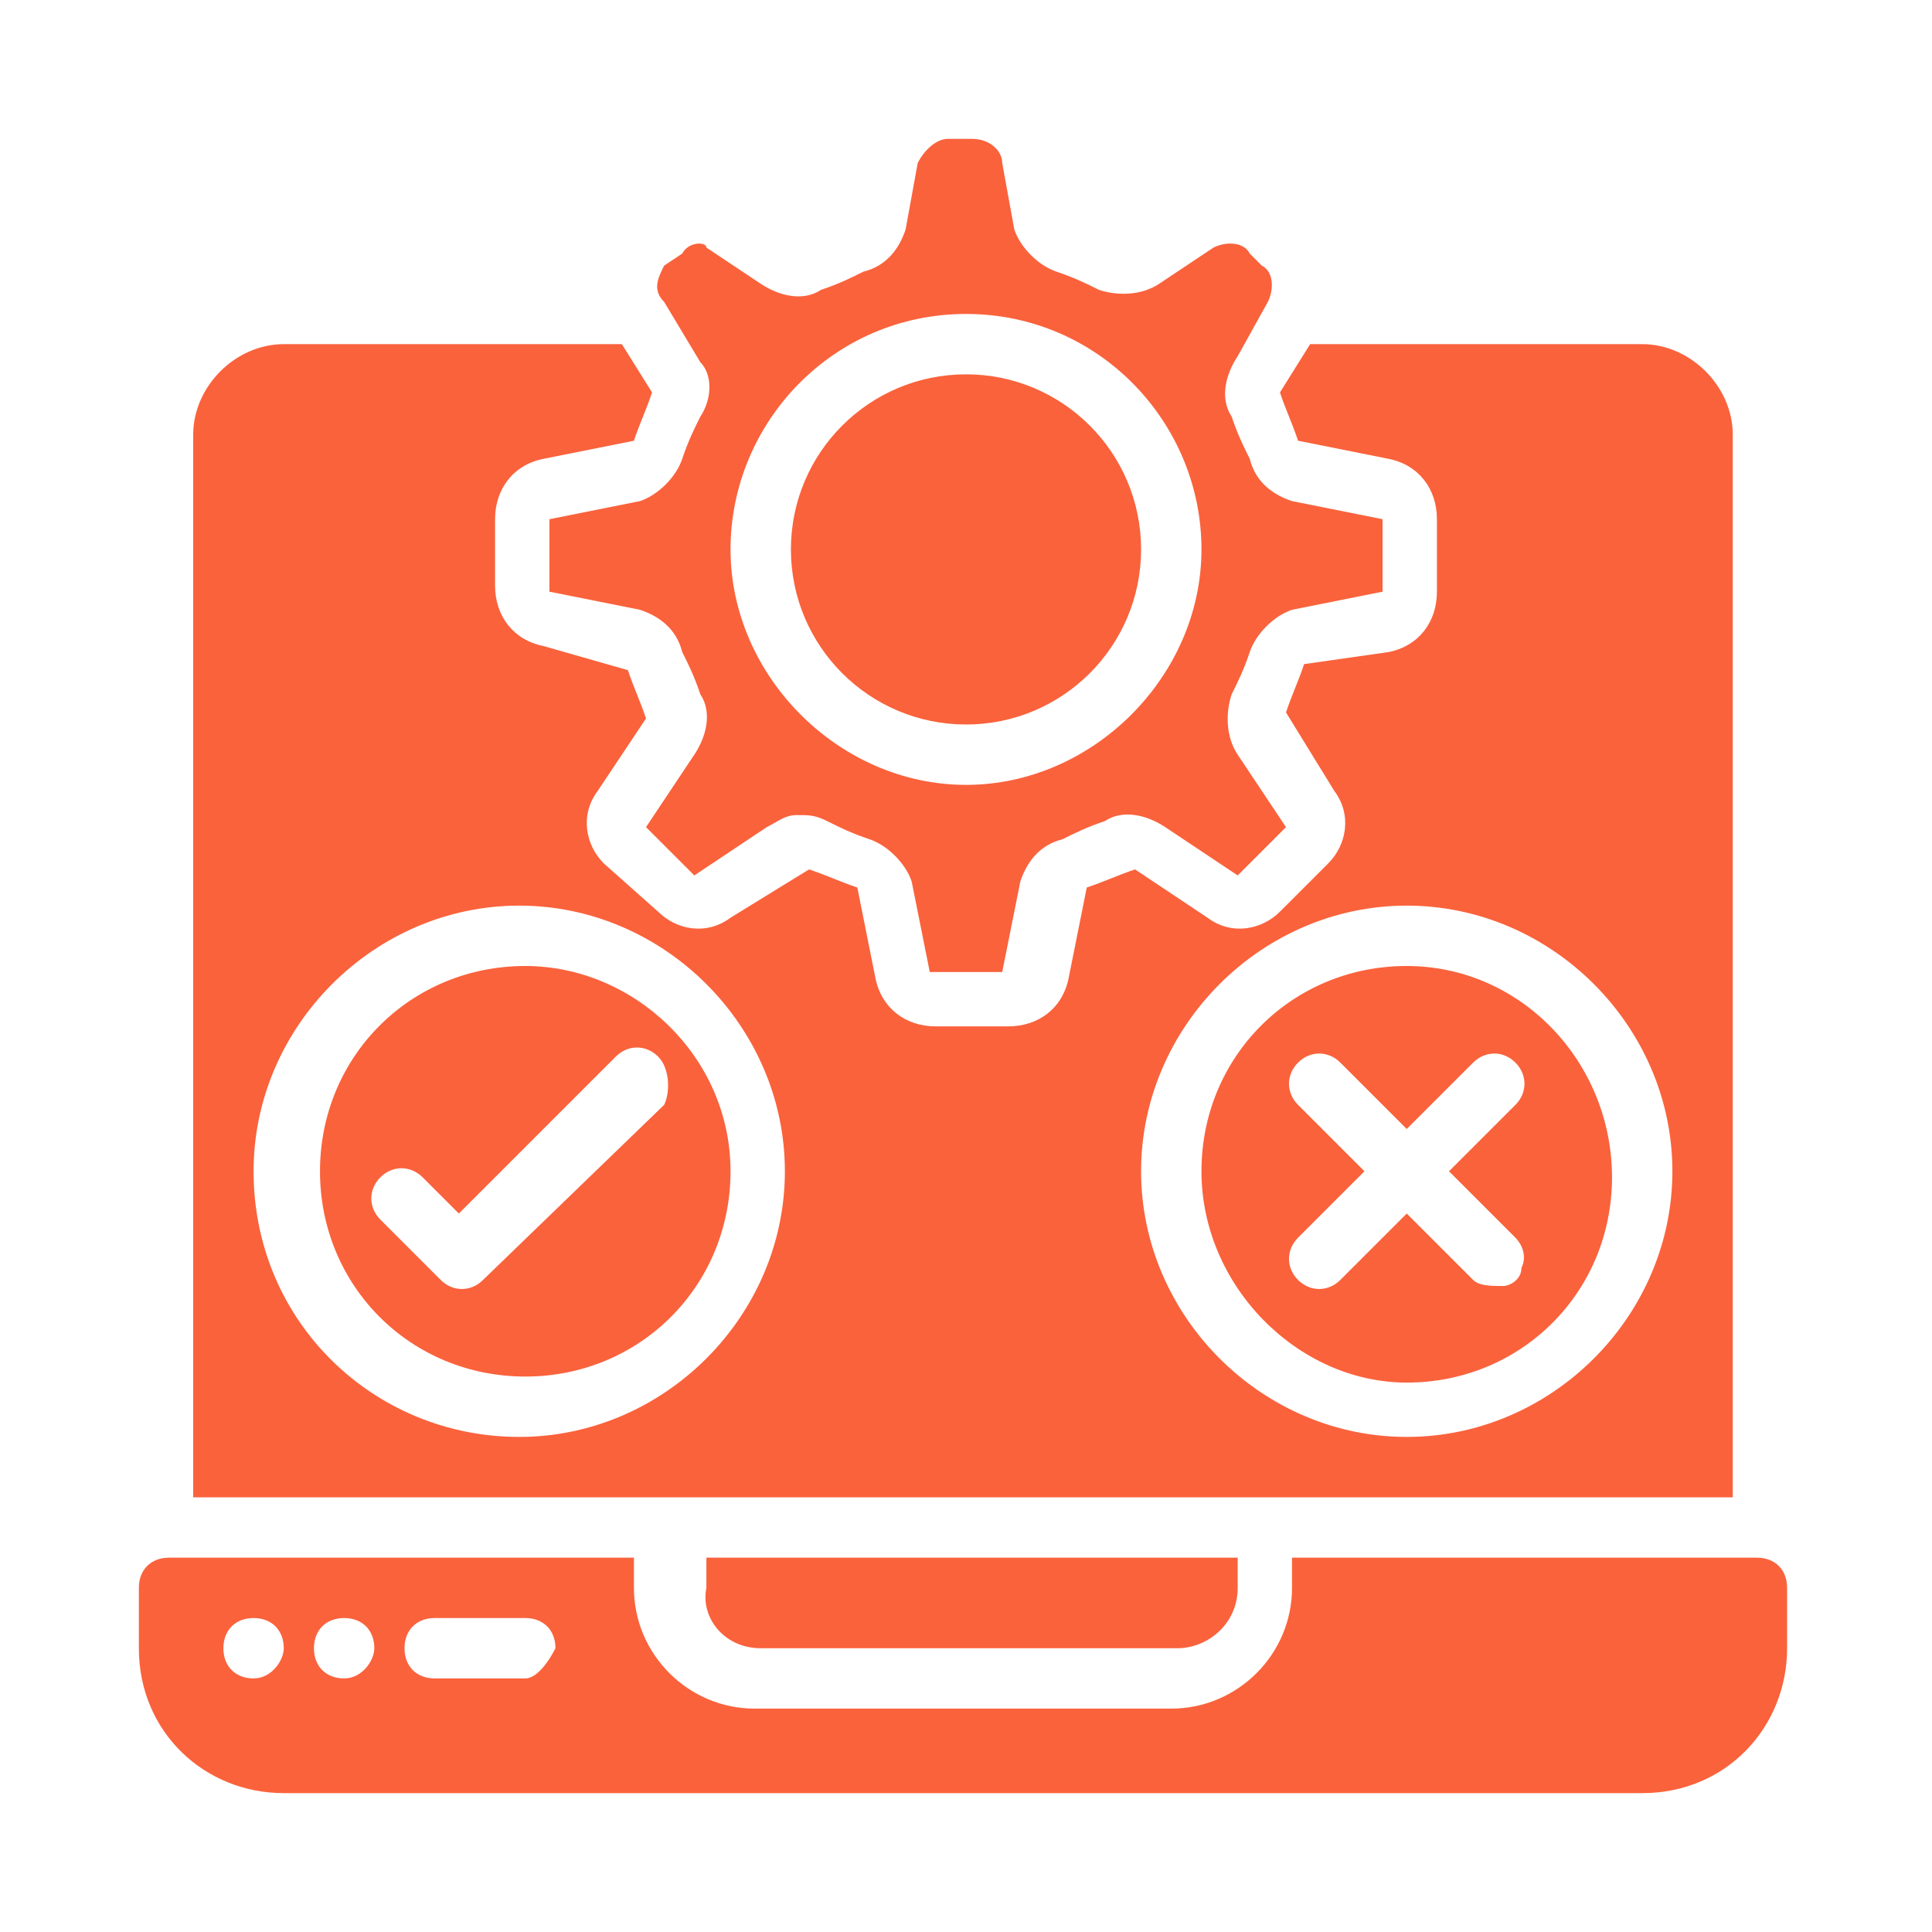
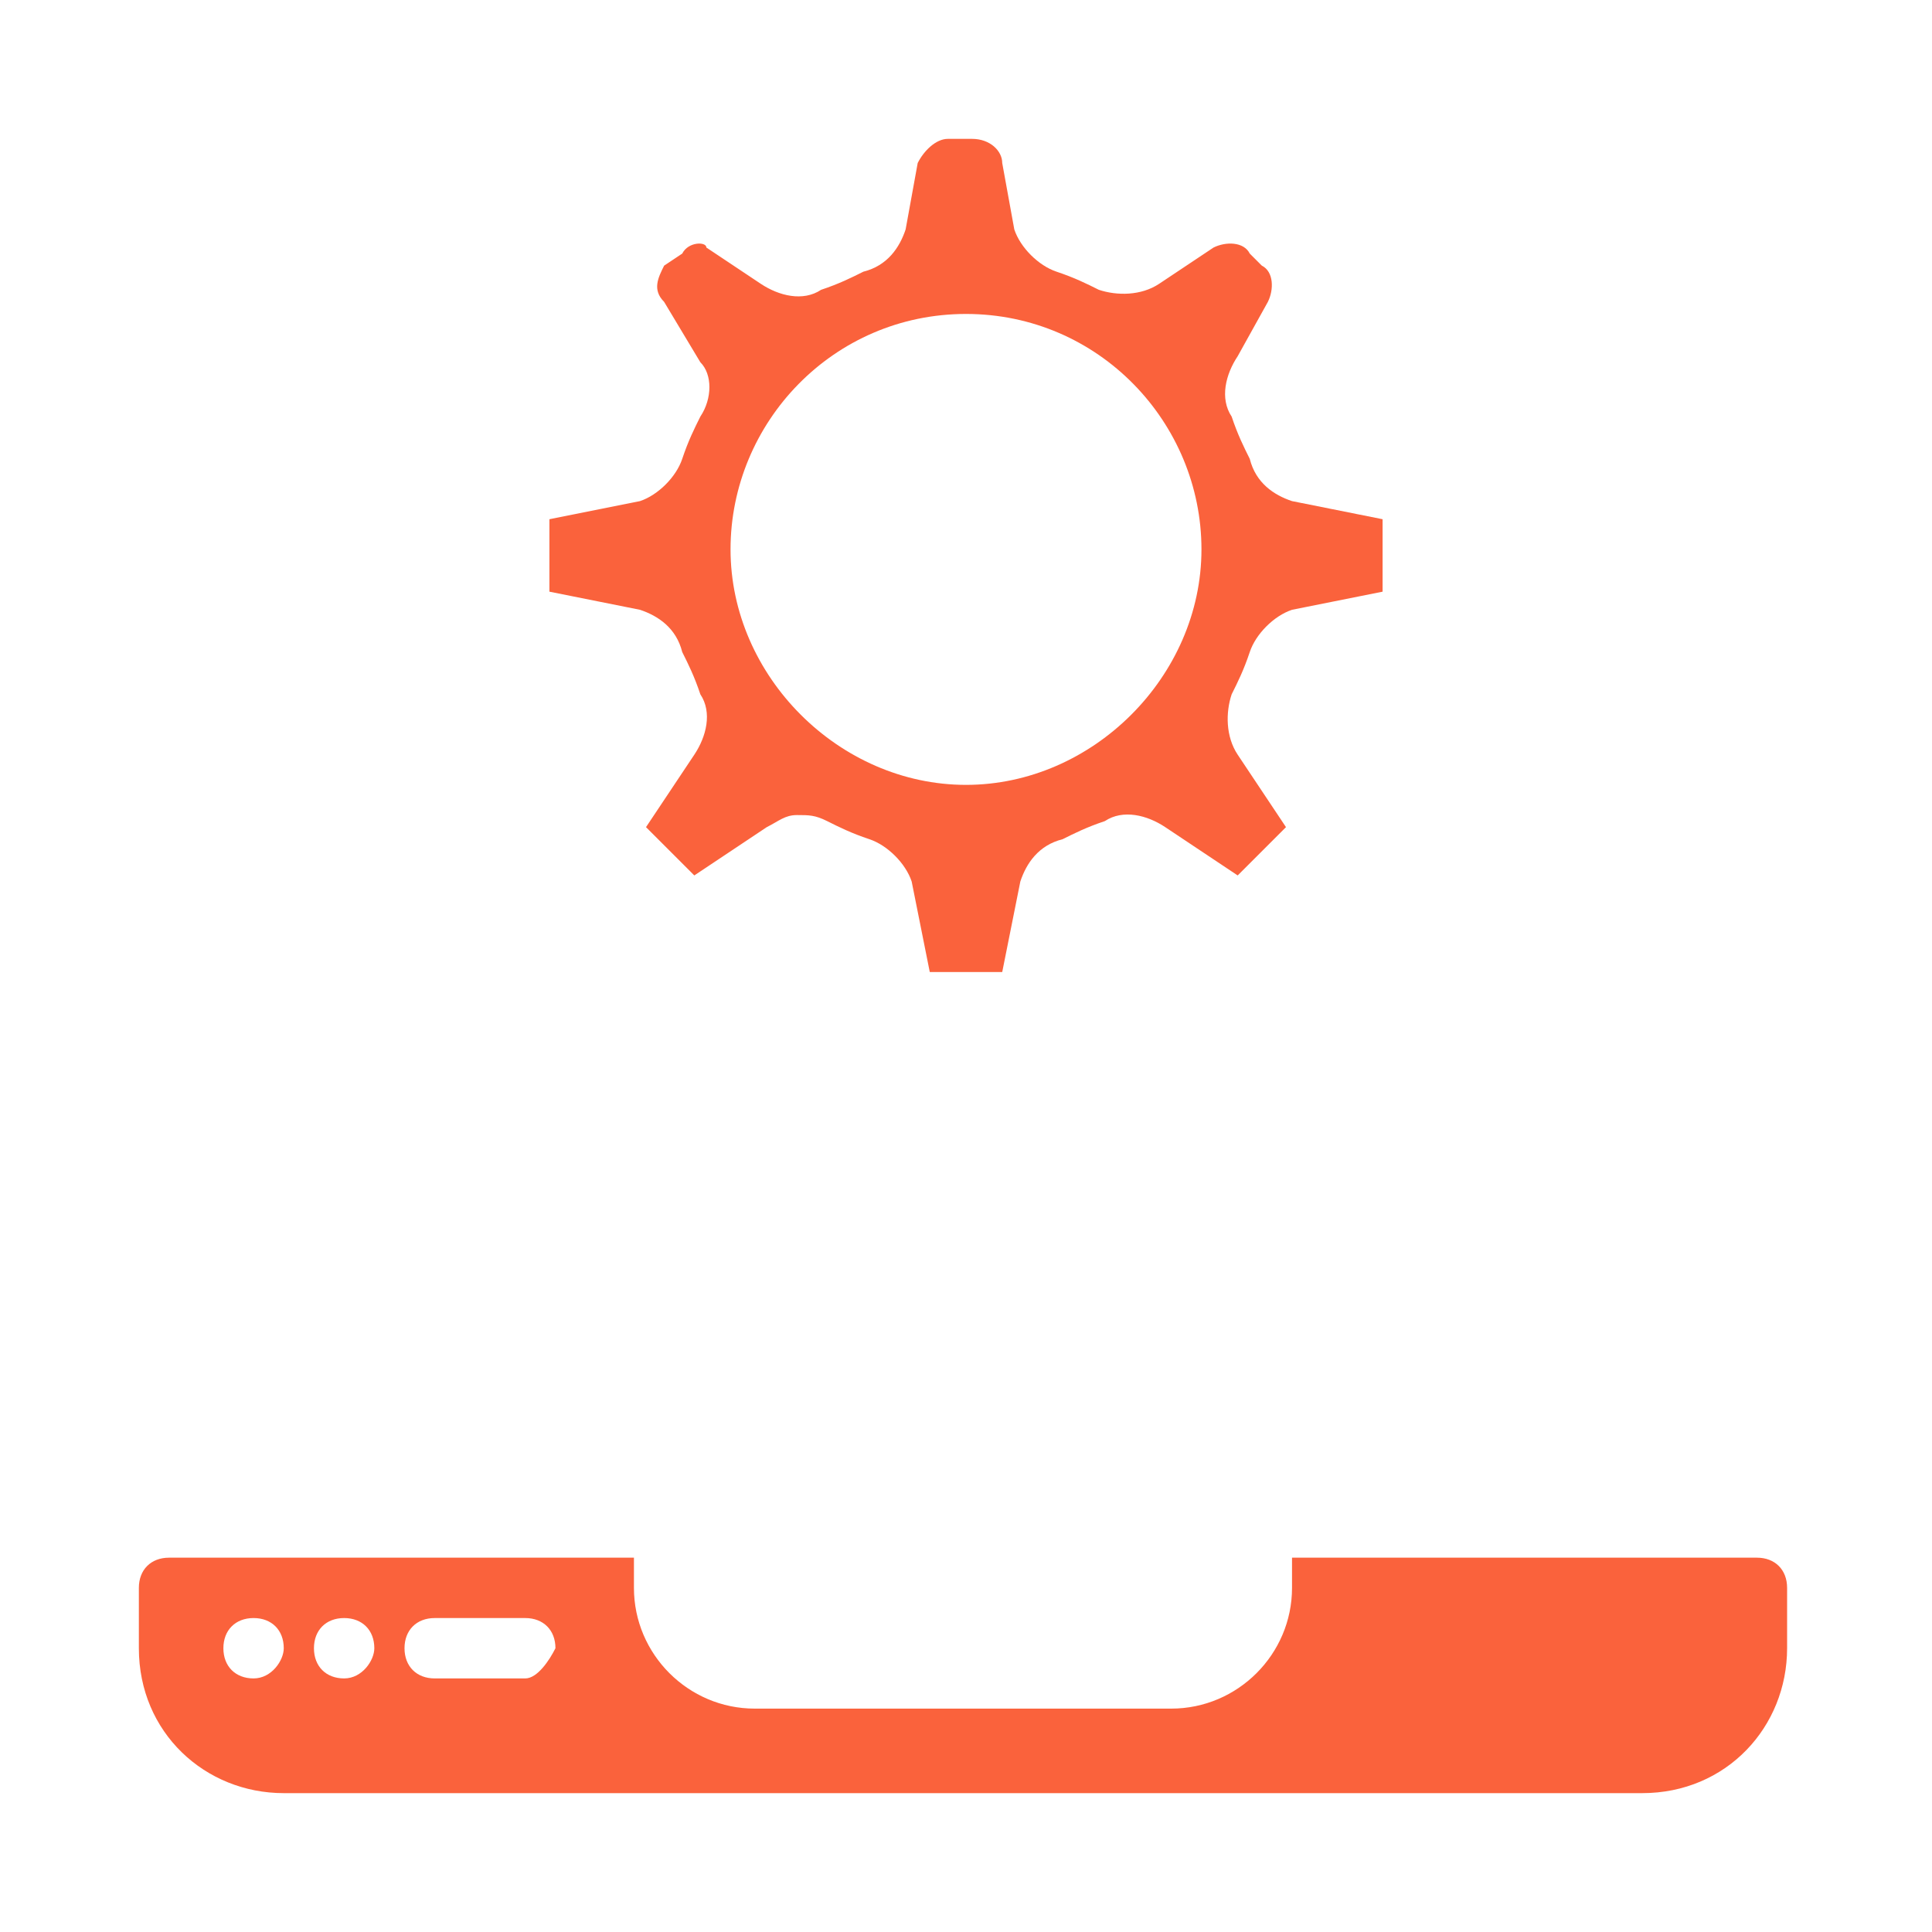
<svg xmlns="http://www.w3.org/2000/svg" version="1.1" id="Layer_1" x="0px" y="0px" viewBox="0 0 32 32" style="enable-background:new 0 0 32 32;" xml:space="preserve">
  <style type="text/css">
	.st0{fill:#FA623C;}
</style>
  <g id="Page-1">
    <g id="_x30_23---QA-Testing-Laptop">
-       <circle id="Oval" class="st0" cx="16" cy="9.1" r="2.9" />
-       <path id="Shape" class="st0" d="M23.3,22.9c1.9,0,3.4-1.5,3.4-3.4S25.2,16,23.3,16s-3.4,1.5-3.4,3.4    C19.9,21.3,21.5,22.9,23.3,22.9z M21.5,18.3c-0.2-0.2-0.2-0.5,0-0.7c0.2-0.2,0.5-0.2,0.7,0l1.1,1.1l1.1-1.1c0.2-0.2,0.5-0.2,0.7,0    s0.2,0.5,0,0.7L24,19.4l1.1,1.1c0.1,0.1,0.2,0.3,0.1,0.5c0,0.2-0.2,0.3-0.3,0.3c-0.2,0-0.4,0-0.5-0.1l-1.1-1.1l-1.1,1.1    c-0.2,0.2-0.5,0.2-0.7,0c-0.2-0.2-0.2-0.5,0-0.7l1.1-1.1L21.5,18.3z" />
-       <path id="Shape_1_" class="st0" d="M20.9,24.8h7.8V7.2c0-0.8-0.7-1.5-1.5-1.5h-5.5l-0.5,0.8c0.1,0.3,0.2,0.5,0.3,0.8L23,7.6    c0.5,0.1,0.8,0.5,0.8,1v1.2c0,0.5-0.3,0.9-0.8,1L21.6,11c-0.1,0.3-0.2,0.5-0.3,0.8l0.8,1.3c0.3,0.4,0.2,0.9-0.1,1.2l-0.8,0.8    c-0.3,0.3-0.8,0.4-1.2,0.1l-1.2-0.8c-0.3,0.1-0.5,0.2-0.8,0.3l-0.3,1.5c-0.1,0.5-0.5,0.8-1,0.8h-1.2c-0.5,0-0.9-0.3-1-0.8    l-0.3-1.5c-0.3-0.1-0.5-0.2-0.8-0.3l-1.3,0.8c-0.4,0.3-0.9,0.2-1.2-0.1L10,14.3c-0.3-0.3-0.4-0.8-0.1-1.2l0.8-1.2    c-0.1-0.3-0.2-0.5-0.3-0.8L9,10.7c-0.5-0.1-0.8-0.5-0.8-1V8.6c0-0.5,0.3-0.9,0.8-1l1.5-0.3c0.1-0.3,0.2-0.5,0.3-0.8l-0.5-0.8H4.7    c-0.8,0-1.5,0.7-1.5,1.5v17.6H20.9z M23.3,15c2.4,0,4.4,2,4.4,4.4s-2,4.4-4.4,4.4s-4.4-2-4.4-4.4C18.9,17,20.9,15,23.3,15z     M4.2,19.4c0-2.4,2-4.4,4.4-4.4s4.4,2,4.4,4.4s-2,4.4-4.4,4.4C6.2,23.8,4.2,21.9,4.2,19.4z" />
      <path id="Shape_2_" class="st0" d="M11.6,6.9c-0.1,0.2-0.2,0.4-0.3,0.7c-0.1,0.3-0.4,0.6-0.7,0.7L9.1,8.6v1.2l1.5,0.3    c0.3,0.1,0.6,0.3,0.7,0.7c0.1,0.2,0.2,0.4,0.3,0.7c0.2,0.3,0.1,0.7-0.1,1l-0.8,1.2l0.8,0.8l1.2-0.8c0.2-0.1,0.3-0.2,0.5-0.2    c0.2,0,0.3,0,0.5,0.1c0.2,0.1,0.4,0.2,0.7,0.3c0.3,0.1,0.6,0.4,0.7,0.7l0.3,1.5h1.2l0.3-1.5c0.1-0.3,0.3-0.6,0.7-0.7    c0.2-0.1,0.4-0.2,0.7-0.3c0.3-0.2,0.7-0.1,1,0.1l1.2,0.8l0.8-0.8l-0.8-1.2c-0.2-0.3-0.2-0.7-0.1-1c0.1-0.2,0.2-0.4,0.3-0.7    c0.1-0.3,0.4-0.6,0.7-0.7l1.5-0.3V8.6l-1.5-0.3c-0.3-0.1-0.6-0.3-0.7-0.7c-0.1-0.2-0.2-0.4-0.3-0.7c-0.2-0.3-0.1-0.7,0.1-1L21,5    c0.1-0.2,0.1-0.5-0.1-0.6l-0.2-0.2C20.6,4,20.3,4,20.1,4.1l-0.9,0.6c-0.3,0.2-0.7,0.2-1,0.1c-0.2-0.1-0.4-0.2-0.7-0.3    c-0.3-0.1-0.6-0.4-0.7-0.7l-0.2-1.1c0-0.2-0.2-0.4-0.5-0.4h-0.4c-0.2,0-0.4,0.2-0.5,0.4l-0.2,1.1c-0.1,0.3-0.3,0.6-0.7,0.7    c-0.2,0.1-0.4,0.2-0.7,0.3c-0.3,0.2-0.7,0.1-1-0.1l-0.9-0.6C11.7,4,11.4,4,11.3,4.2L11,4.4C10.9,4.6,10.8,4.8,11,5L11.6,6    C11.8,6.2,11.8,6.6,11.6,6.9L11.6,6.9z M16,5.2c2.2,0,3.9,1.8,3.9,3.9s-1.8,3.9-3.9,3.9s-3.9-1.8-3.9-3.9C12.1,7,13.8,5.2,16,5.2z    " />
-       <path id="Shape_3_" class="st0" d="M8.7,16c-1.9,0-3.4,1.5-3.4,3.4s1.5,3.4,3.4,3.4s3.4-1.5,3.4-3.4C12.1,17.5,10.5,16,8.7,16z     M11,18.3L8,21.2c-0.2,0.2-0.5,0.2-0.7,0l-1-1c-0.2-0.2-0.2-0.5,0-0.7c0.2-0.2,0.5-0.2,0.7,0l0.6,0.6l2.6-2.6    c0.2-0.2,0.5-0.2,0.7,0S11.1,18.1,11,18.3L11,18.3z" />
-       <path id="Shape_4_" class="st0" d="M12.6,27.3h6.9c0.5,0,1-0.4,1-1v-0.5h-8.8v0.5C11.6,26.8,12,27.3,12.6,27.3z" />
      <path id="Shape_5_" class="st0" d="M21.4,25.8v0.5c0,1.1-0.9,2-2,2h-6.9c-1.1,0-2-0.9-2-2v-0.5H2.8c-0.3,0-0.5,0.2-0.5,0.5v1    c0,1.4,1.1,2.4,2.4,2.4h22.5c1.4,0,2.4-1.1,2.4-2.4v-1c0-0.3-0.2-0.5-0.5-0.5H21.4z M4.2,27.8c-0.3,0-0.5-0.2-0.5-0.5    c0-0.3,0.2-0.5,0.5-0.5c0.3,0,0.5,0.2,0.5,0.5C4.7,27.5,4.5,27.8,4.2,27.8z M5.7,27.8c-0.3,0-0.5-0.2-0.5-0.5    c0-0.3,0.2-0.5,0.5-0.5c0.3,0,0.5,0.2,0.5,0.5C6.2,27.5,6,27.8,5.7,27.8z M8.7,27.8H7.2c-0.3,0-0.5-0.2-0.5-0.5    c0-0.3,0.2-0.5,0.5-0.5h1.5c0.3,0,0.5,0.2,0.5,0.5C9.1,27.5,8.9,27.8,8.7,27.8z" />
    </g>
  </g>
</svg>